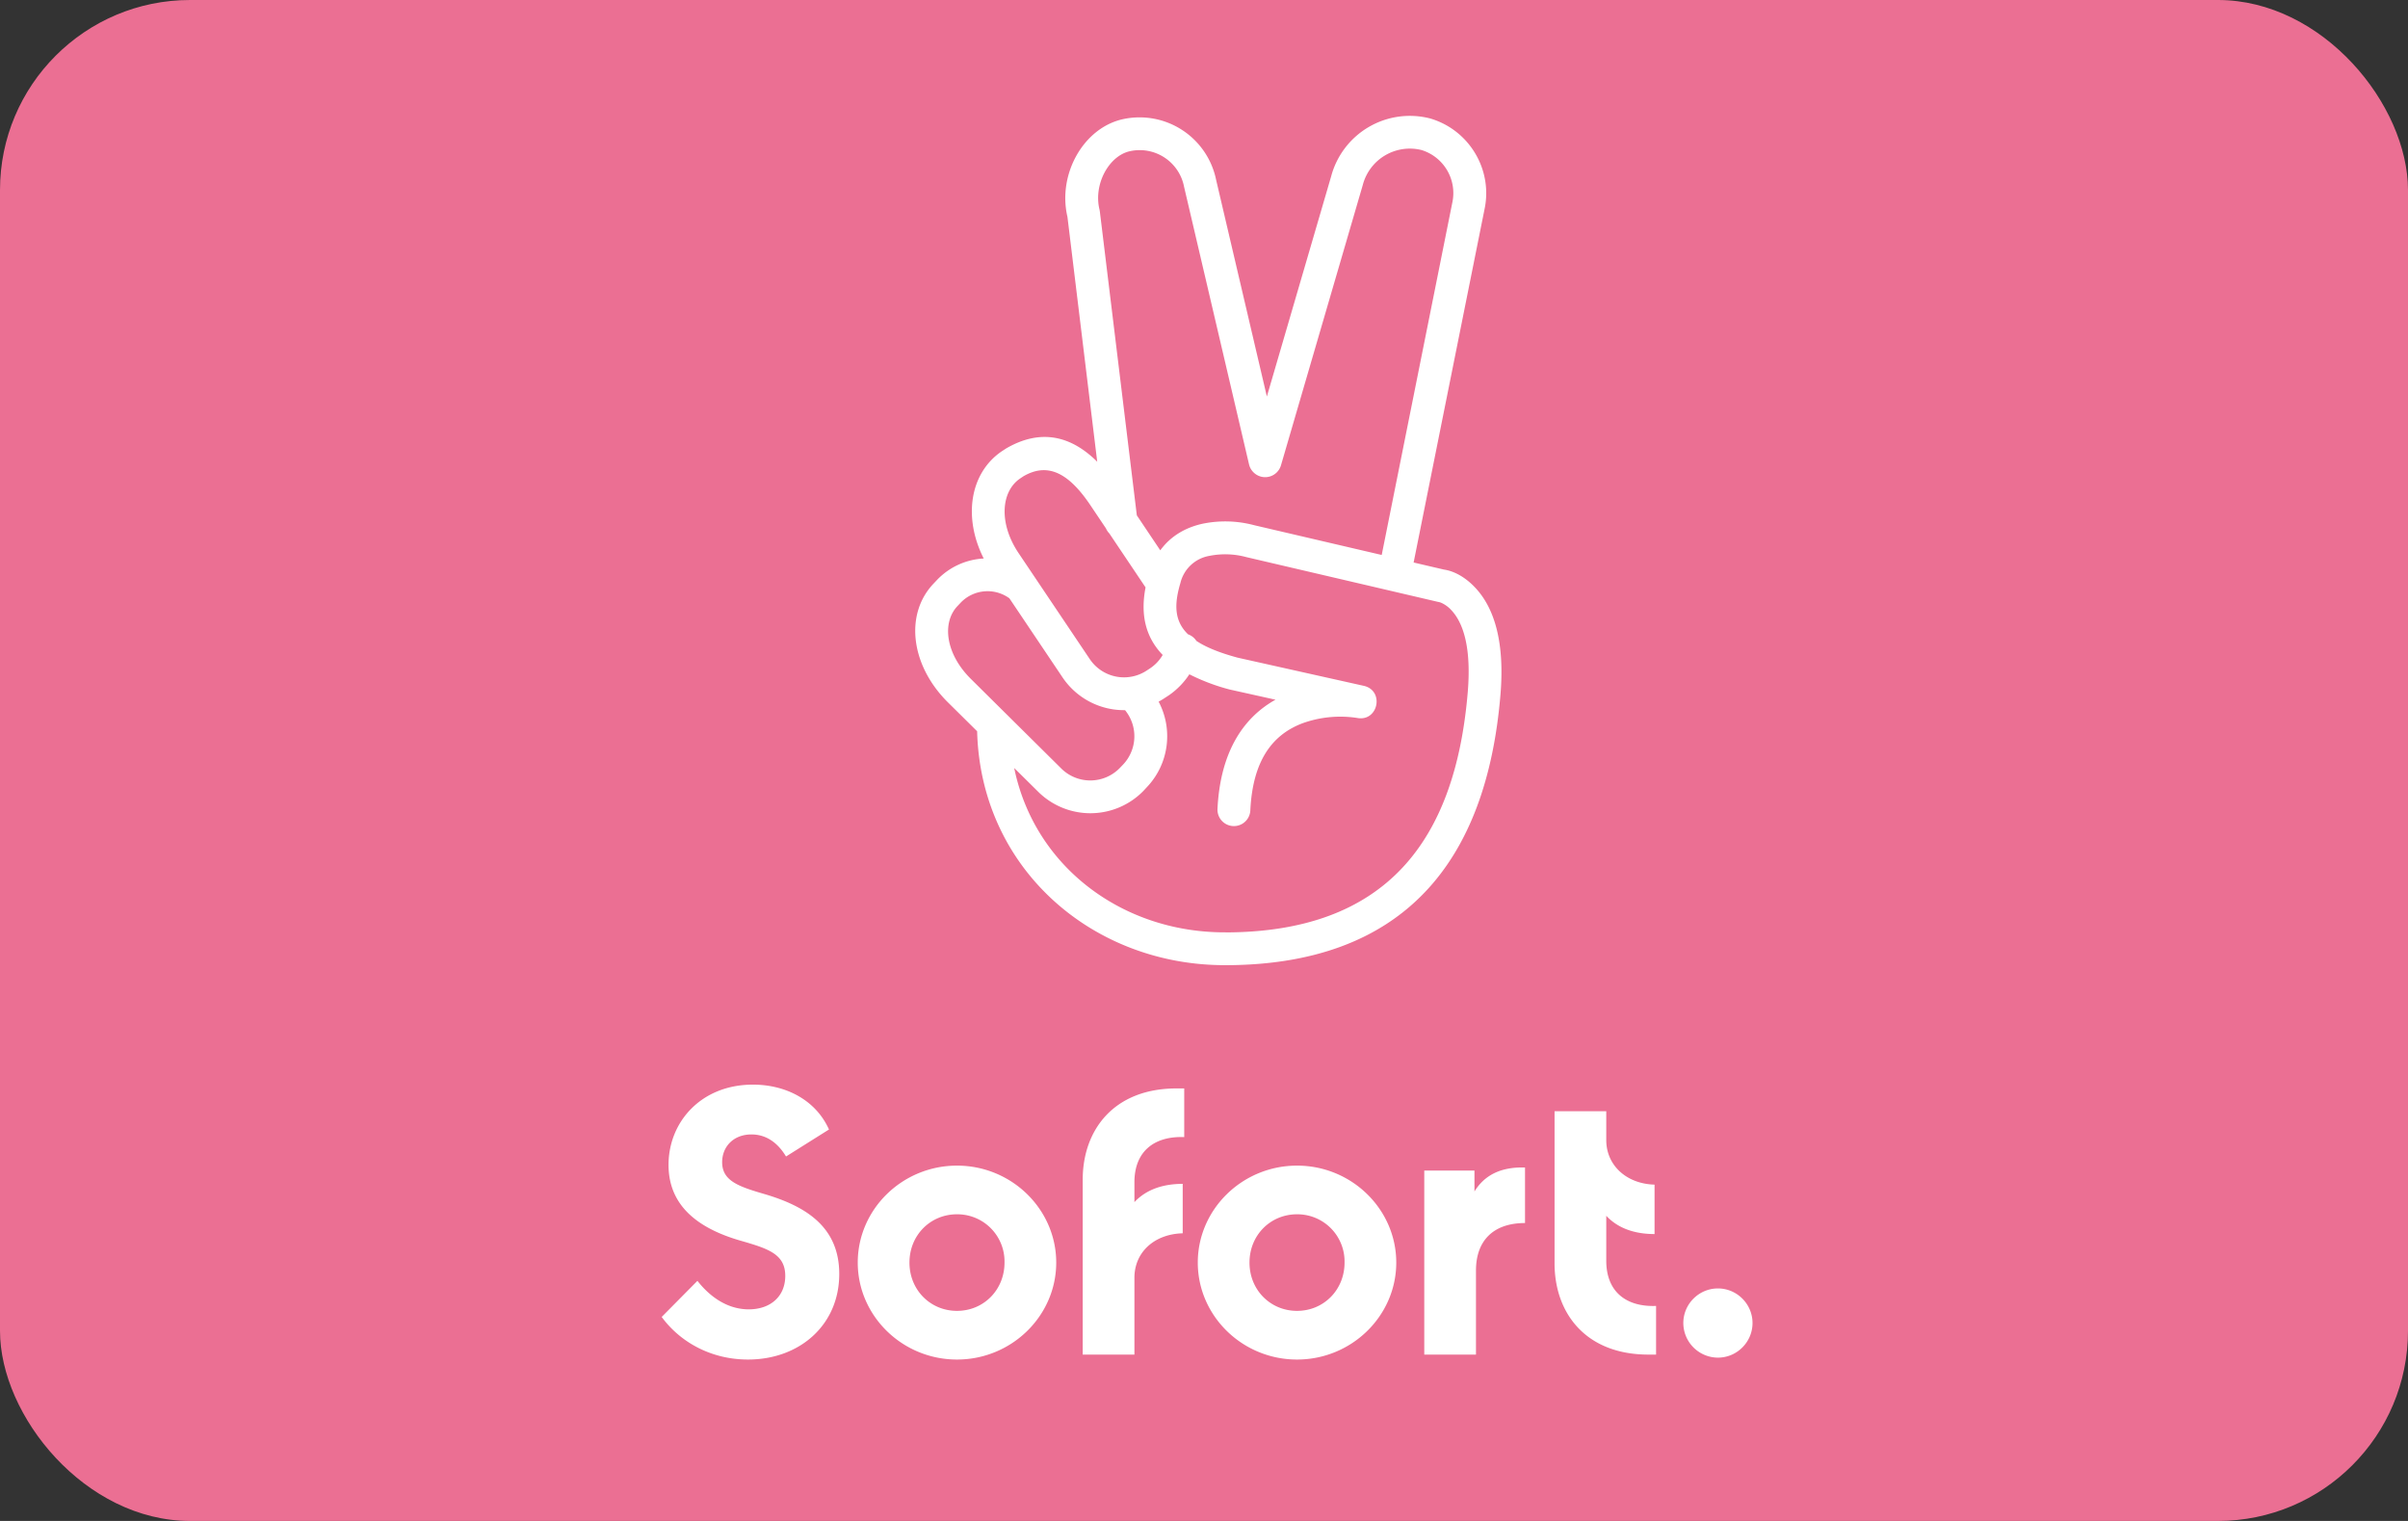
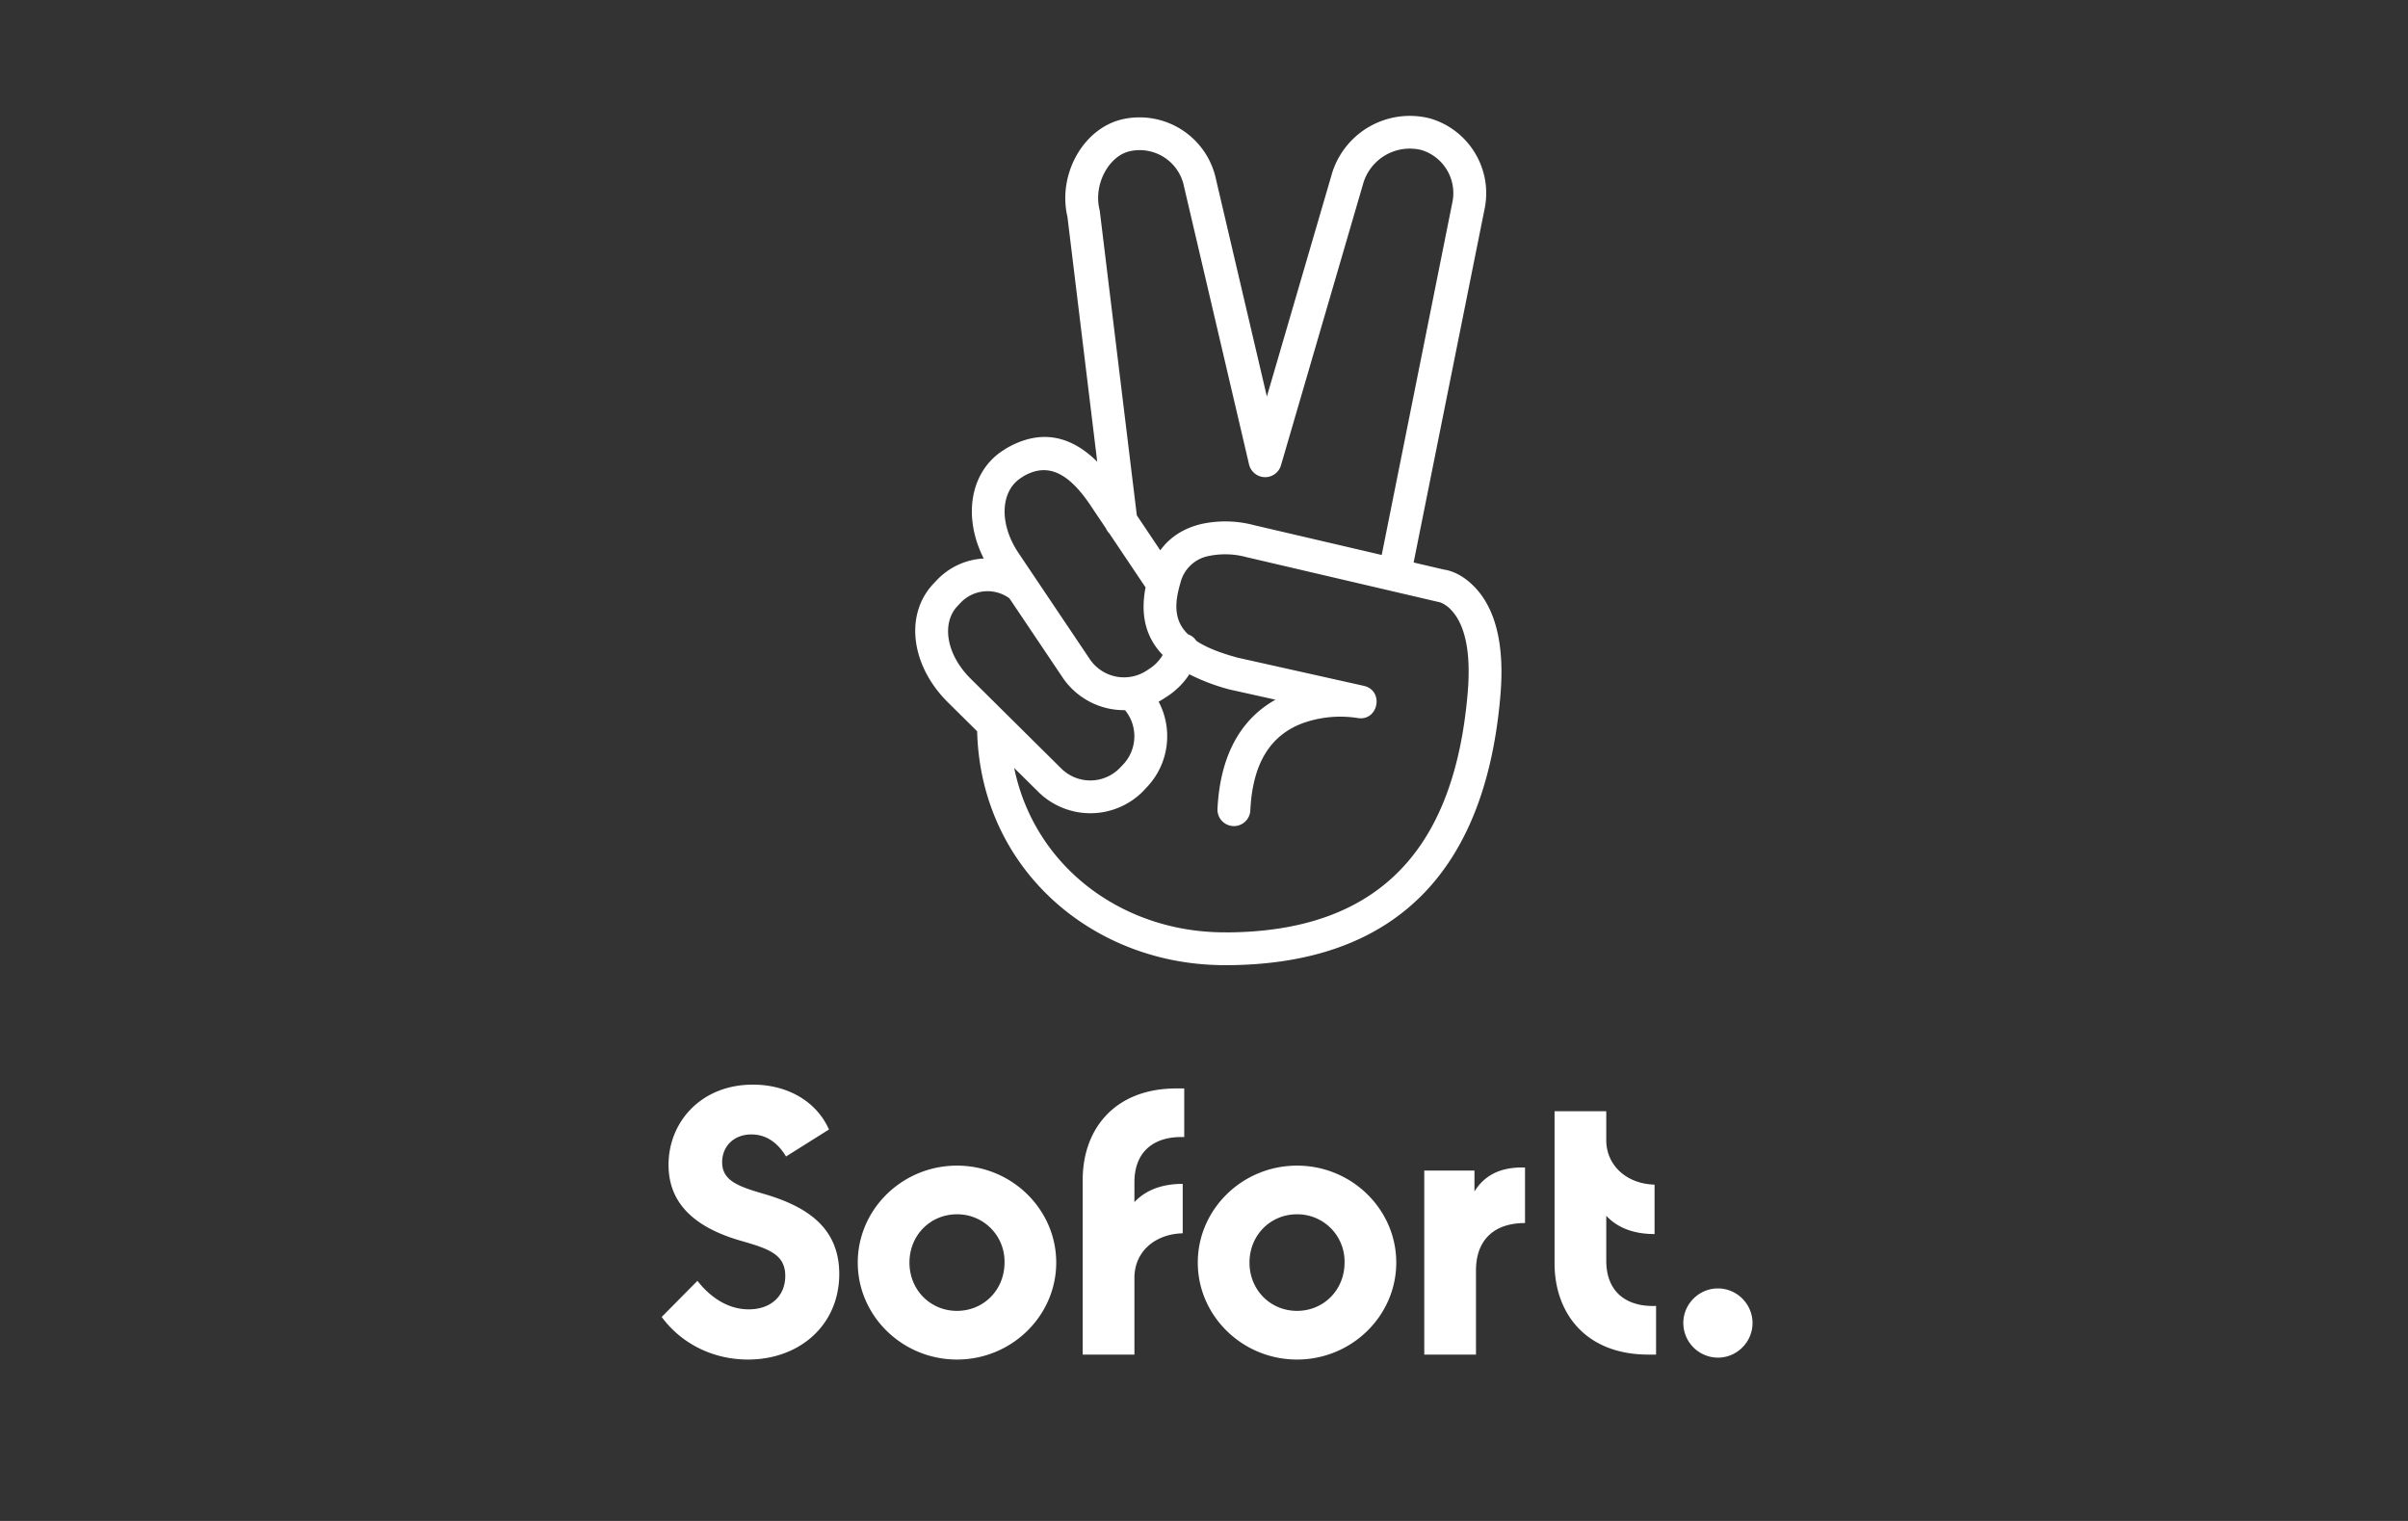
<svg xmlns="http://www.w3.org/2000/svg" class="footer__icon tw-w-[38px] tw-h-6 md:tw-mx-2 lg:tw-mr-2 lg:tw-mb-2 md:tw-mt-[18px]" viewBox="0 0 38 24">
  <rect x="0" y="0" width="38" height="24" fill="#333333" stroke="none" />
  <title id="pi-sofort">SOFORT</title>
  <g fill="none" fill-rule="evenodd">
-     <rect width="38" height="24" fill="#EB6F93" fill-rule="nonzero" rx="3" />
    <path fill="#FFF" d="M11.804 21.453c-.57 0-1.062-.264-1.362-.672l.564-.57c.168.216.444.45.81.45.342 0 .576-.204.576-.528 0-.348-.276-.432-.714-.558-.804-.234-1.128-.654-1.128-1.194 0-.678.516-1.266 1.332-1.266.516 0 .99.24 1.2.708l-.678.426c-.126-.21-.306-.348-.546-.348-.282 0-.462.192-.462.438 0 .294.258.384.672.504.648.192 1.176.516 1.176 1.26 0 .804-.624 1.35-1.44 1.35zm3.298 0c-.864 0-1.566-.69-1.566-1.53 0-.84.702-1.53 1.566-1.53.864 0 1.566.69 1.566 1.53 0 .84-.702 1.53-1.566 1.53zm0-.768c.42 0 .75-.33.75-.762a.745.745 0 0 0-.75-.762c-.42 0-.75.33-.75.762s.33.762.75.762zm3.586-2.742c-.456-.018-.786.21-.786.714v.312c.18-.192.438-.288.762-.288v.78c-.45.012-.762.3-.762.702v1.212h-.816v-2.76c0-.78.486-1.44 1.482-1.44h.12v.768zm1.78 3.51c-.864 0-1.566-.69-1.566-1.53 0-.84.702-1.53 1.566-1.53.864 0 1.566.69 1.566 1.53 0 .84-.702 1.53-1.566 1.53zm0-.768c.42 0 .75-.33.75-.762a.745.745 0 0 0-.75-.762c-.42 0-.75.33-.75.762s.33.762.75.762zm2.8-1.884c.162-.264.426-.39.798-.378v.876c-.492 0-.774.27-.774.75v1.326h-.816v-2.904h.792v.33zm2.08 1.092c0 .504.33.732.786.714v.768h-.12c-.996 0-1.482-.66-1.482-1.44v-2.4h.816v.456c0 .396.318.69.762.702v.78c-.324 0-.582-.096-.762-.288v.708zm1.762 1.53a.548.548 0 0 1-.546-.546c0-.3.246-.546.546-.546.3 0 .546.246.546.546 0 .3-.246.546-.546.546zm-7.772-6.71c2.55-.004 3.628-1.459 3.824-3.789.056-.67-.056-1.079-.258-1.295a.486.486 0 0 0-.153-.114.23.23 0 0 0-.06-.018l-3.023-.706a1.276 1.276 0 0 0-.581-.02.57.57 0 0 0-.46.431c-.101.34-.094.6.121.807.056.02.101.057.132.104.15.1.362.186.648.264l1.993.445c.33.074.23.57-.104.507a1.76 1.76 0 0 0-.86.083c-.487.183-.789.601-.826 1.377a.259.259 0 0 1-.518-.026c.042-.855.376-1.421.915-1.722l-.724-.161a3.181 3.181 0 0 1-.635-.24c-.083.128-.192.24-.321.33l-.057.037c-.035.024-.071.045-.107.065.23.434.167.983-.191 1.355l-.05.054a1.17 1.17 0 0 1-1.65.022l-.388-.384c.318 1.553 1.702 2.593 3.32 2.593h.013zm-.09.516c-2.05-.037-3.773-1.547-3.828-3.69l-.471-.466c-.582-.584-.676-1.393-.208-1.873l.05-.053c.2-.207.464-.32.733-.334-.325-.641-.224-1.343.282-1.69l.072-.047c.55-.319 1.028-.196 1.437.21l-.47-3.865c-.158-.672.254-1.408.882-1.542a1.233 1.233 0 0 1 1.464.958l.801 3.42 1.015-3.476a1.285 1.285 0 0 1 1.565-.911c.617.183.989.811.854 1.436l-1.118 5.57.48.112c.14.02.322.103.494.287.313.334.464.886.396 1.692-.217 2.59-1.493 4.288-4.413 4.263l-.017-.001zm2.556-6.47L22.918 3.2a.711.711 0 0 0-.484-.832.767.767 0 0 0-.928.55l-1.292 4.427a.26.26 0 0 1-.433.108.258.258 0 0 1-.07-.124l-1.026-4.384a.713.713 0 0 0-.85-.56c-.334.07-.584.523-.483.926l.005.031.583 4.79.37.552c.16-.22.39-.358.664-.419a1.773 1.773 0 0 1 .824.024l2.006.468zm-3.726.51l-.572-.852a.258.258 0 0 1-.053-.079l-.262-.39c-.334-.486-.658-.654-1.04-.433l-.055.037c-.297.204-.338.698-.028 1.167l1.132 1.685a.651.651 0 0 0 .902.173l.056-.037a.64.64 0 0 0 .19-.205c-.282-.293-.35-.655-.27-1.067zm-.324 1.937a1.17 1.17 0 0 1-.983-.512l-.842-1.253a.587.587 0 0 0-.765.065l-.05.053c-.252.259-.196.75.2 1.147l1.44 1.427a.65.65 0 0 0 .915-.012l.05-.052a.65.65 0 0 0 .035-.863z"> </path>
  </g>
</svg>